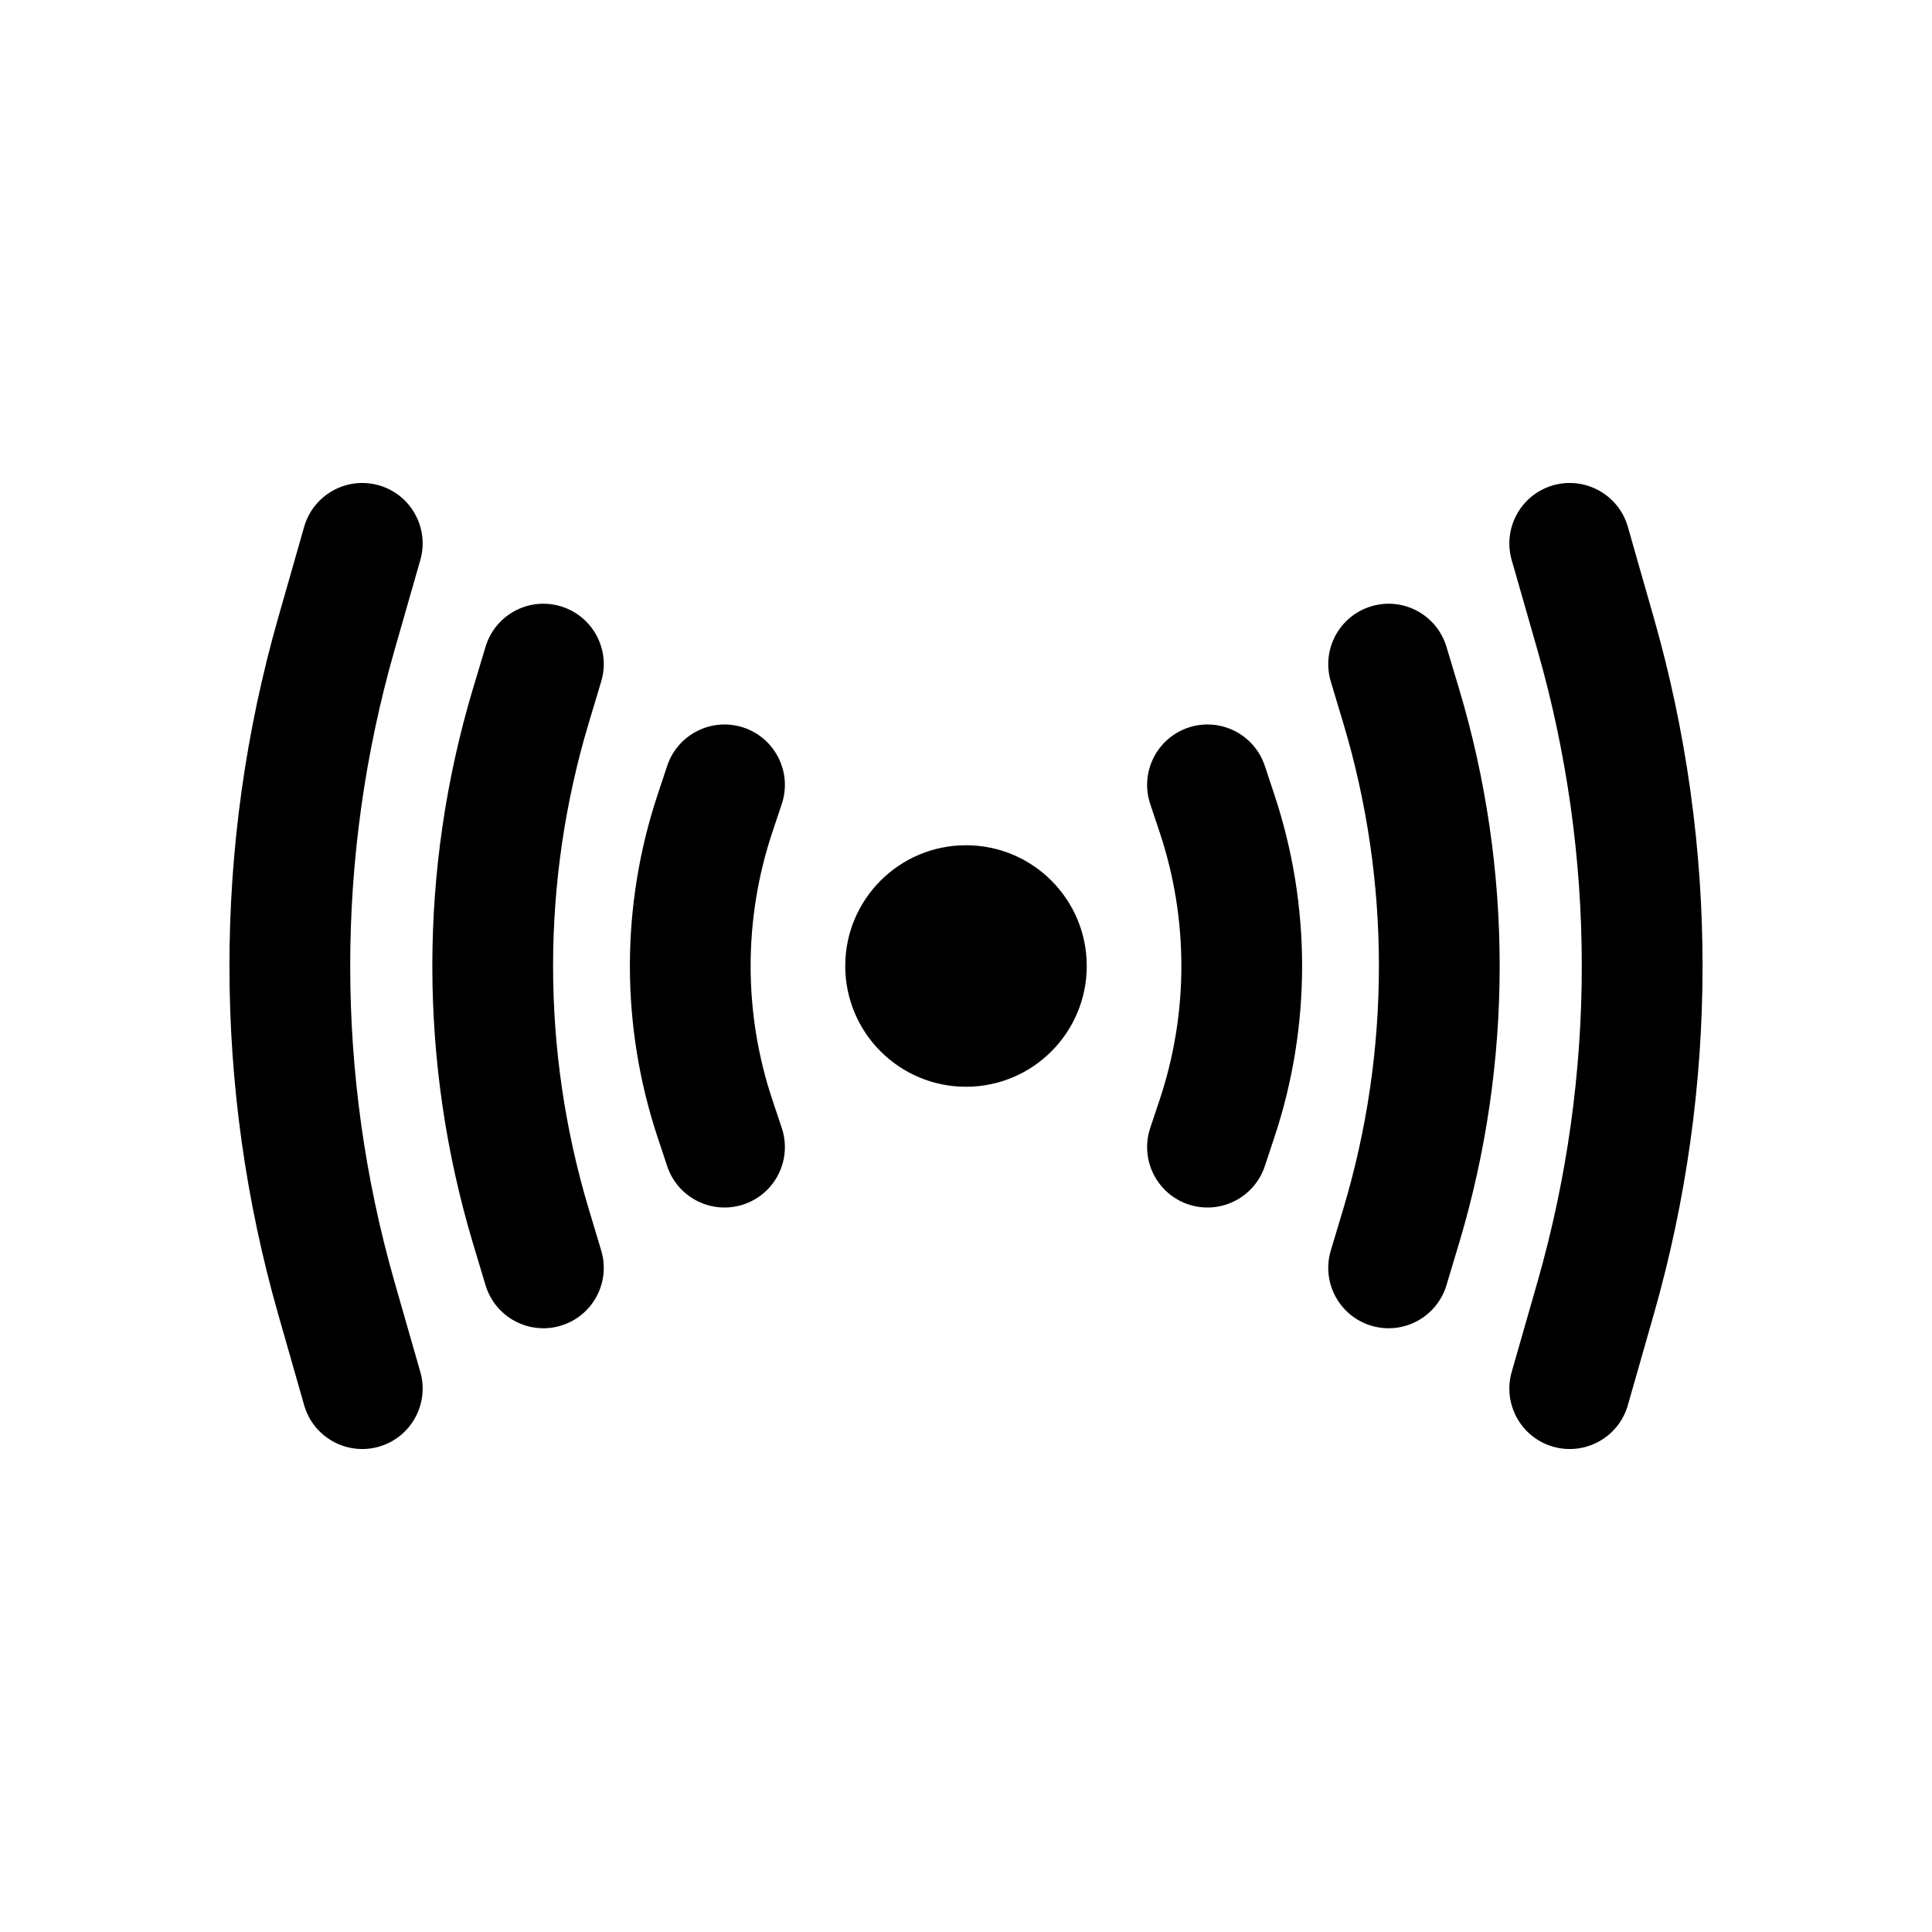
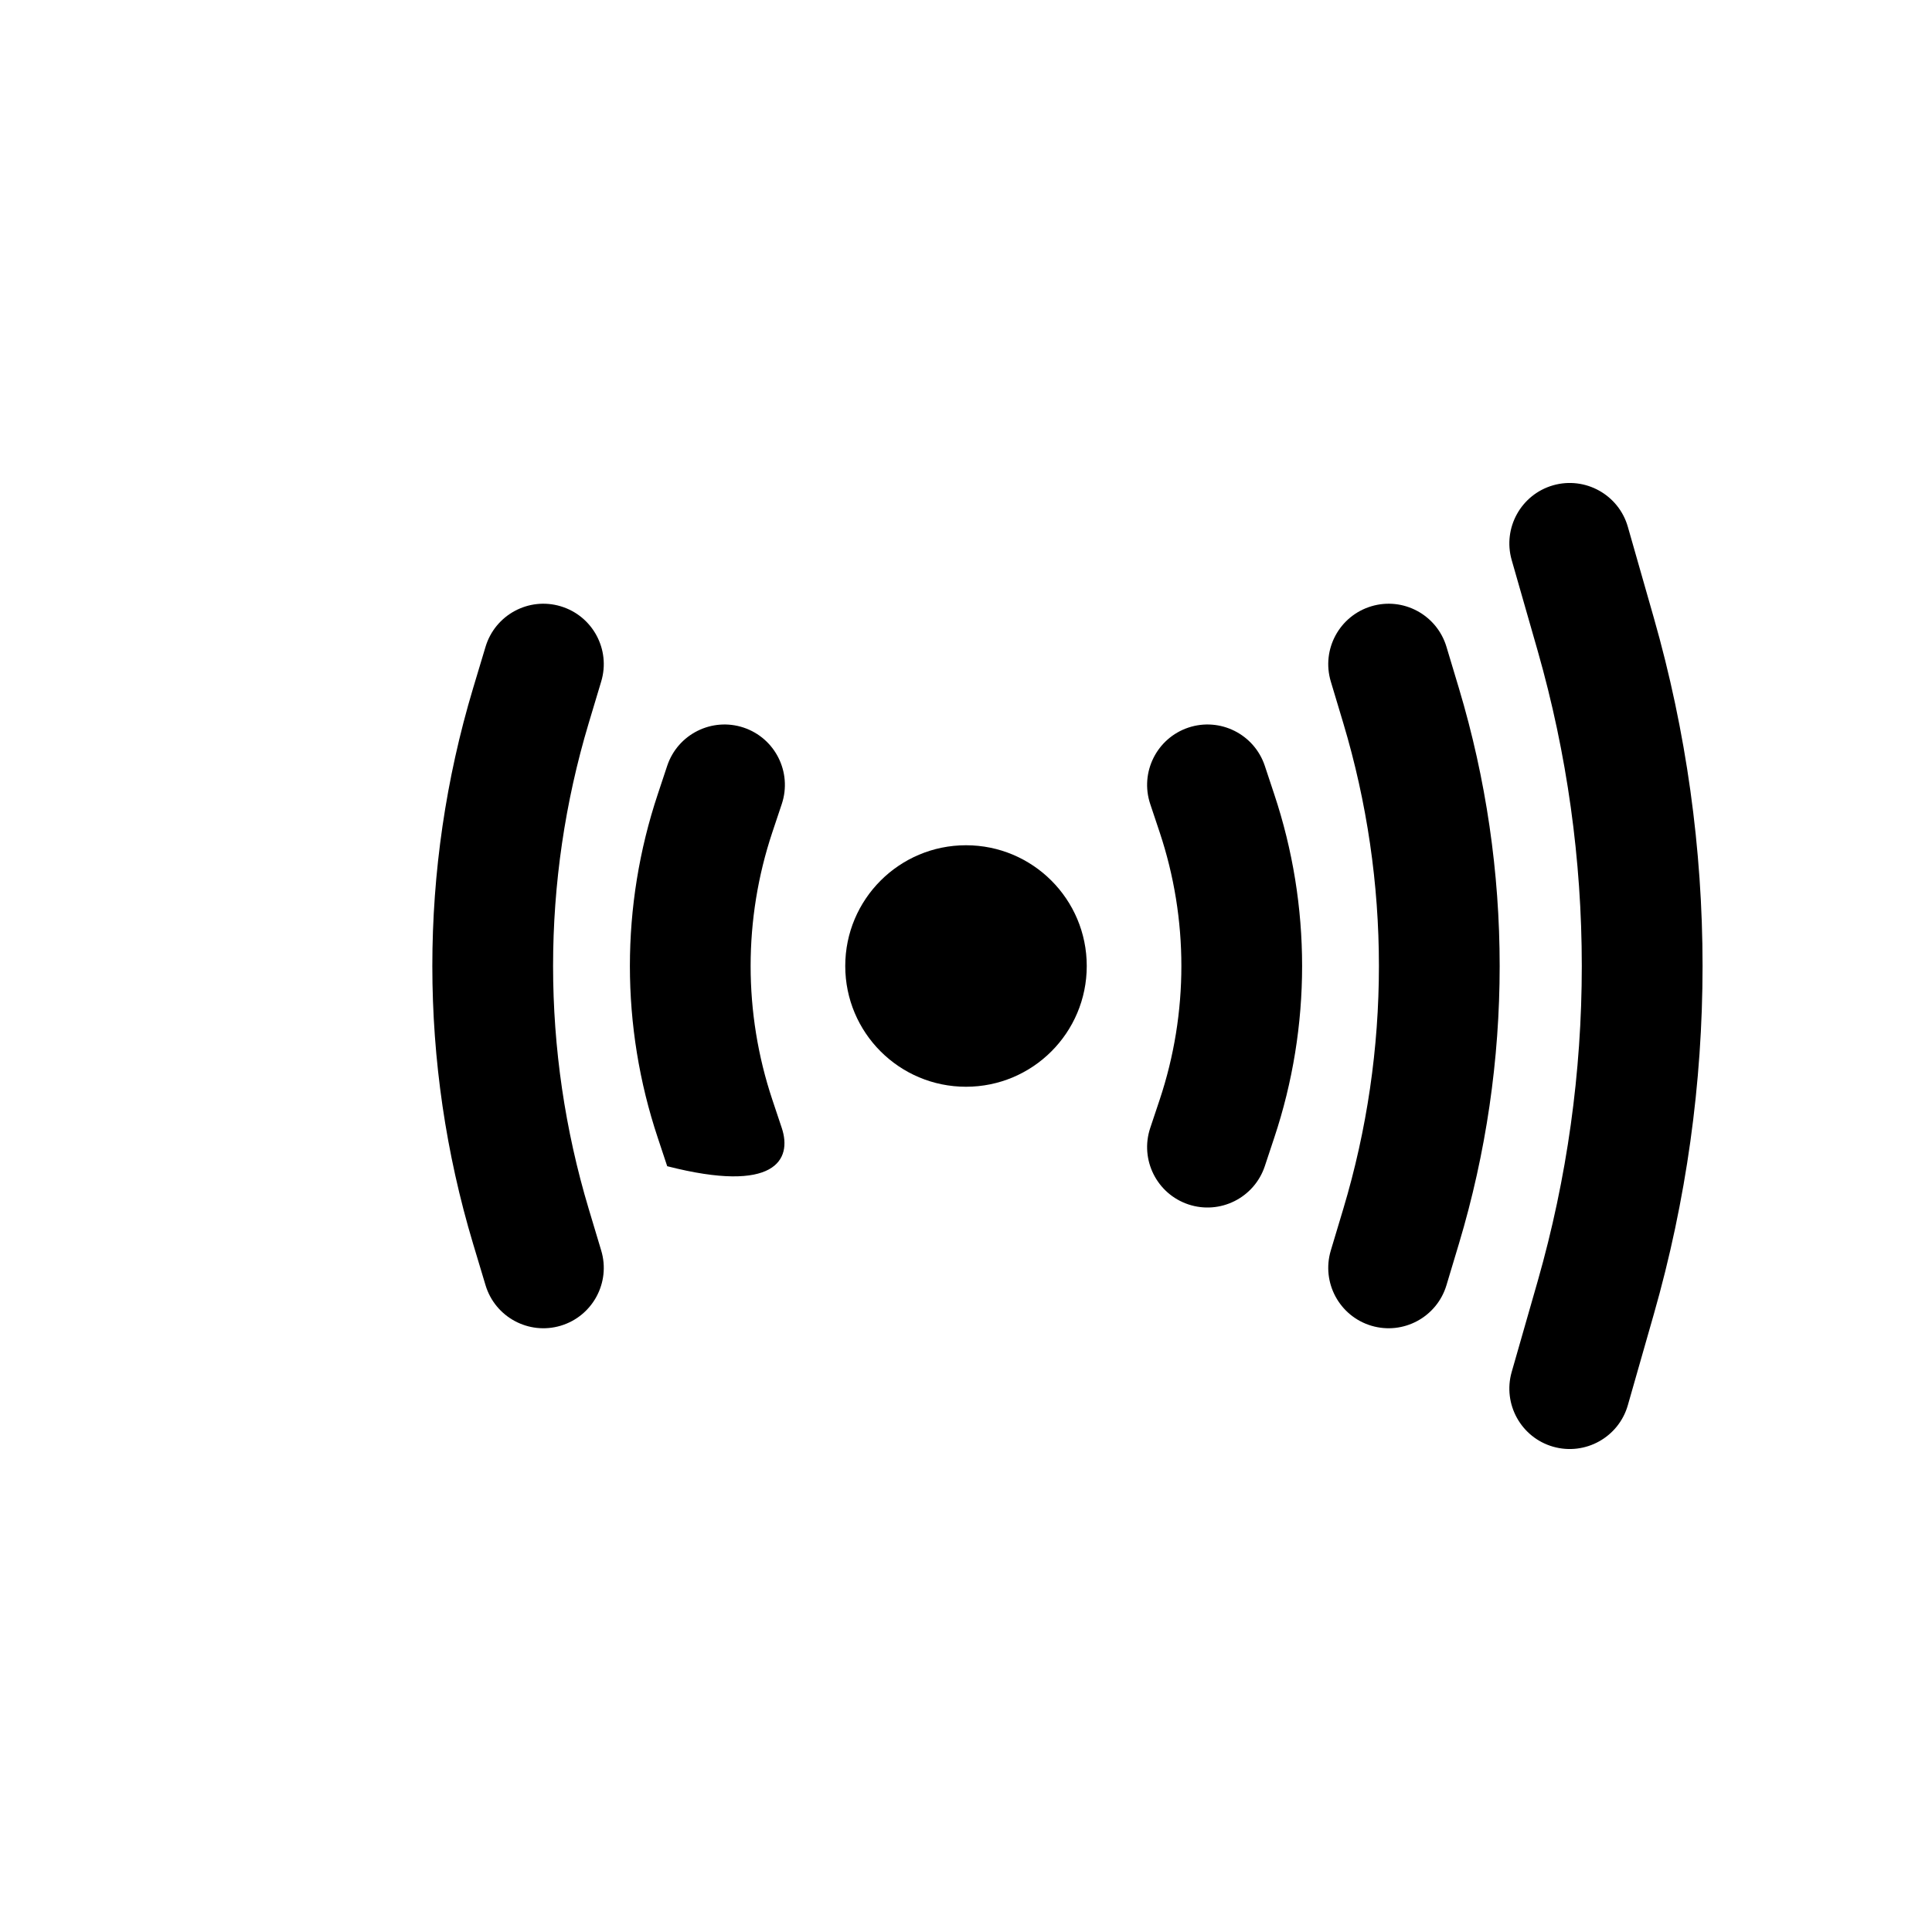
<svg xmlns="http://www.w3.org/2000/svg" width="32" height="32" viewBox="0 0 32 32" fill="none">
  <path d="M14 16C14 14.895 14.895 14 16 14C17.105 14 18 14.895 18 16C18 17.105 17.105 18 16 18C14.895 18 14 17.105 14 16Z" fill="black" />
-   <path d="M6.962 9.275C7.113 8.744 6.806 8.19 6.275 8.038C5.744 7.887 5.19 8.194 5.038 8.725L4.608 10.231C3.531 14.002 3.531 17.998 4.608 21.769L5.038 23.275C5.19 23.806 5.744 24.113 6.275 23.962C6.806 23.81 7.113 23.256 6.962 22.725L6.531 21.22C5.557 17.808 5.557 14.192 6.531 10.78L6.962 9.275Z" fill="black" />
  <path d="M26.962 8.725C26.81 8.194 26.256 7.887 25.725 8.038C25.194 8.19 24.887 8.744 25.038 9.275L25.469 10.78C26.443 14.192 26.443 17.808 25.469 21.22L25.038 22.725C24.887 23.256 25.194 23.81 25.725 23.962C26.256 24.113 26.81 23.806 26.962 23.275L27.392 21.769C28.469 17.998 28.469 14.002 27.392 10.231L26.962 8.725Z" fill="black" />
  <path d="M9.958 11.287C10.117 10.758 9.816 10.201 9.287 10.042C8.758 9.883 8.201 10.184 8.042 10.713L7.835 11.402C6.936 14.402 6.936 17.599 7.835 20.598L8.042 21.287C8.201 21.816 8.758 22.116 9.287 21.958C9.816 21.799 10.117 21.242 9.958 20.713L9.751 20.023C8.964 17.399 8.964 14.601 9.751 11.977L9.958 11.287Z" fill="black" />
  <path d="M23.958 10.713C23.799 10.184 23.242 9.883 22.713 10.042C22.184 10.201 21.884 10.758 22.042 11.287L22.249 11.977C23.036 14.601 23.036 17.399 22.249 20.023L22.042 20.713C21.884 21.242 22.184 21.799 22.713 21.958C23.242 22.116 23.799 21.816 23.958 21.287L24.165 20.598C25.064 17.599 25.064 14.402 24.165 11.402L23.958 10.713Z" fill="black" />
-   <path d="M12.949 13.316C13.123 12.792 12.84 12.226 12.316 12.051C11.792 11.877 11.226 12.16 11.051 12.684L10.895 13.154C10.279 15.001 10.279 16.999 10.895 18.846L11.051 19.316C11.226 19.84 11.792 20.123 12.316 19.949C12.84 19.774 13.123 19.208 12.949 18.684L12.792 18.214C12.313 16.777 12.313 15.223 12.792 13.786L12.949 13.316Z" fill="black" />
+   <path d="M12.949 13.316C13.123 12.792 12.84 12.226 12.316 12.051C11.792 11.877 11.226 12.16 11.051 12.684L10.895 13.154C10.279 15.001 10.279 16.999 10.895 18.846L11.051 19.316C12.84 19.774 13.123 19.208 12.949 18.684L12.792 18.214C12.313 16.777 12.313 15.223 12.792 13.786L12.949 13.316Z" fill="black" />
  <path d="M20.949 12.684C20.774 12.16 20.208 11.877 19.684 12.051C19.16 12.226 18.877 12.792 19.051 13.316L19.208 13.786C19.687 15.223 19.687 16.777 19.208 18.214L19.051 18.684C18.877 19.208 19.16 19.774 19.684 19.949C20.208 20.123 20.774 19.84 20.949 19.316L21.105 18.846C21.721 16.999 21.721 15.001 21.105 13.154L20.949 12.684Z" fill="black" />
</svg>